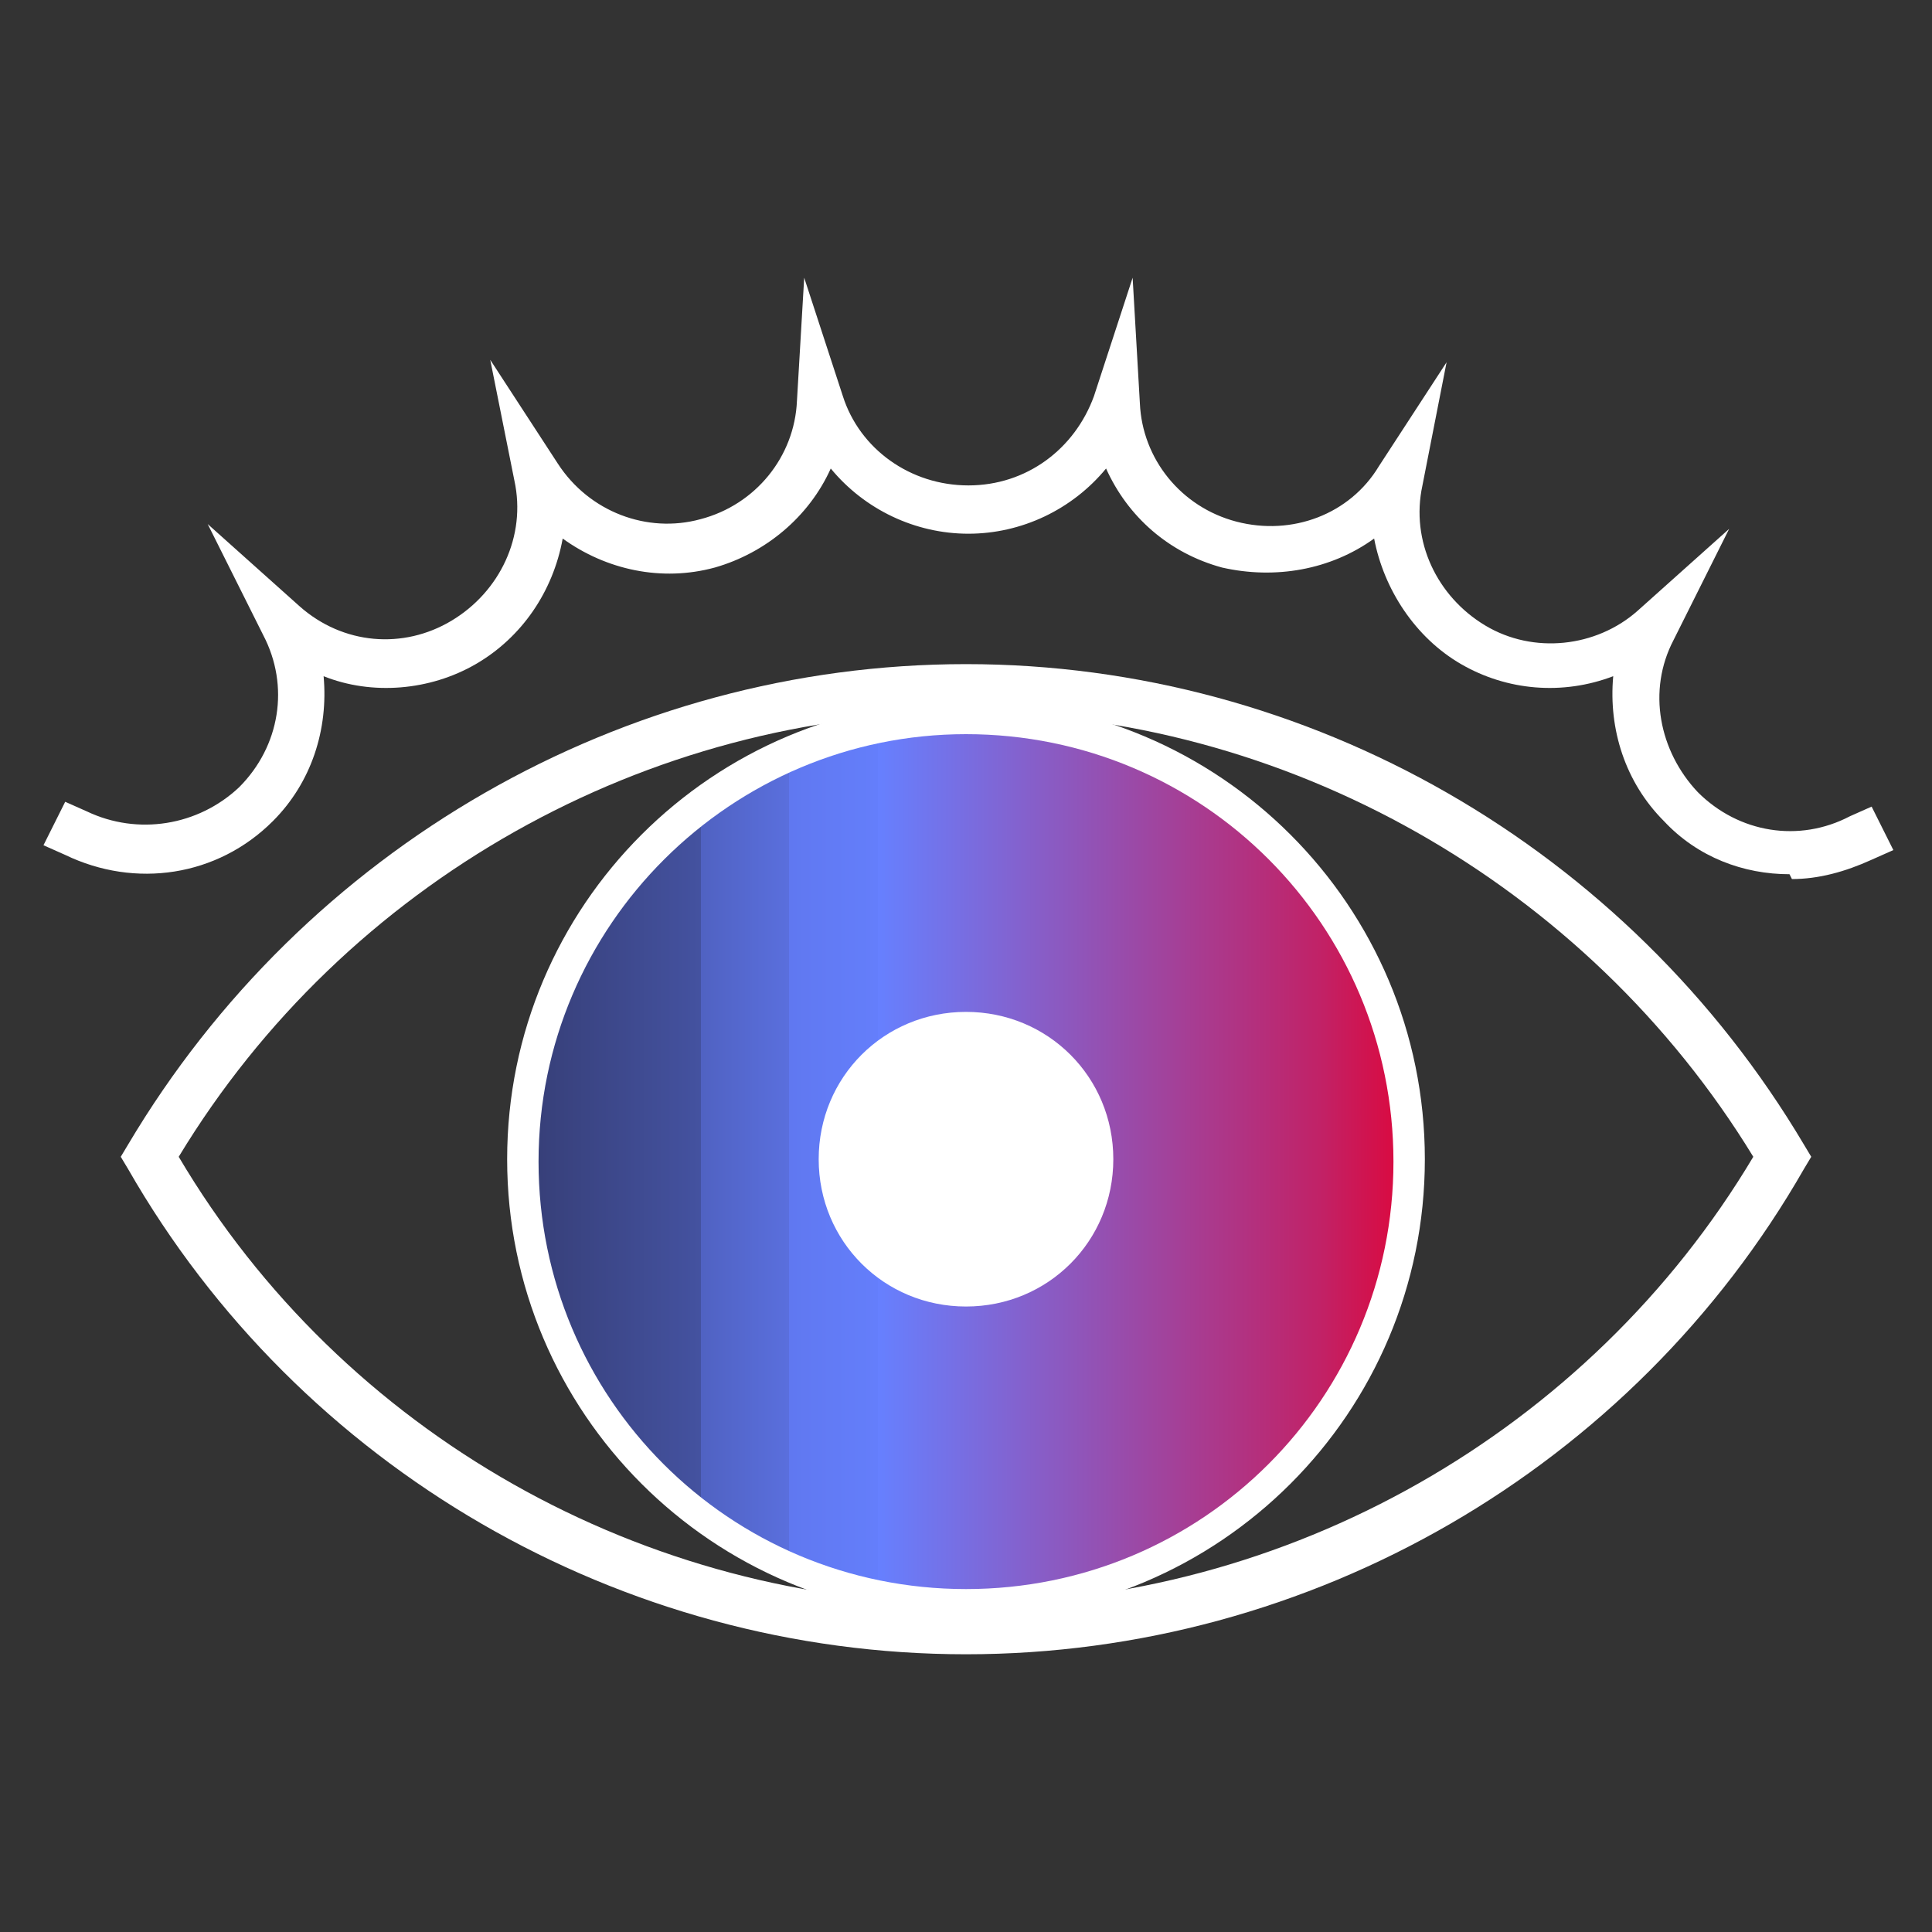
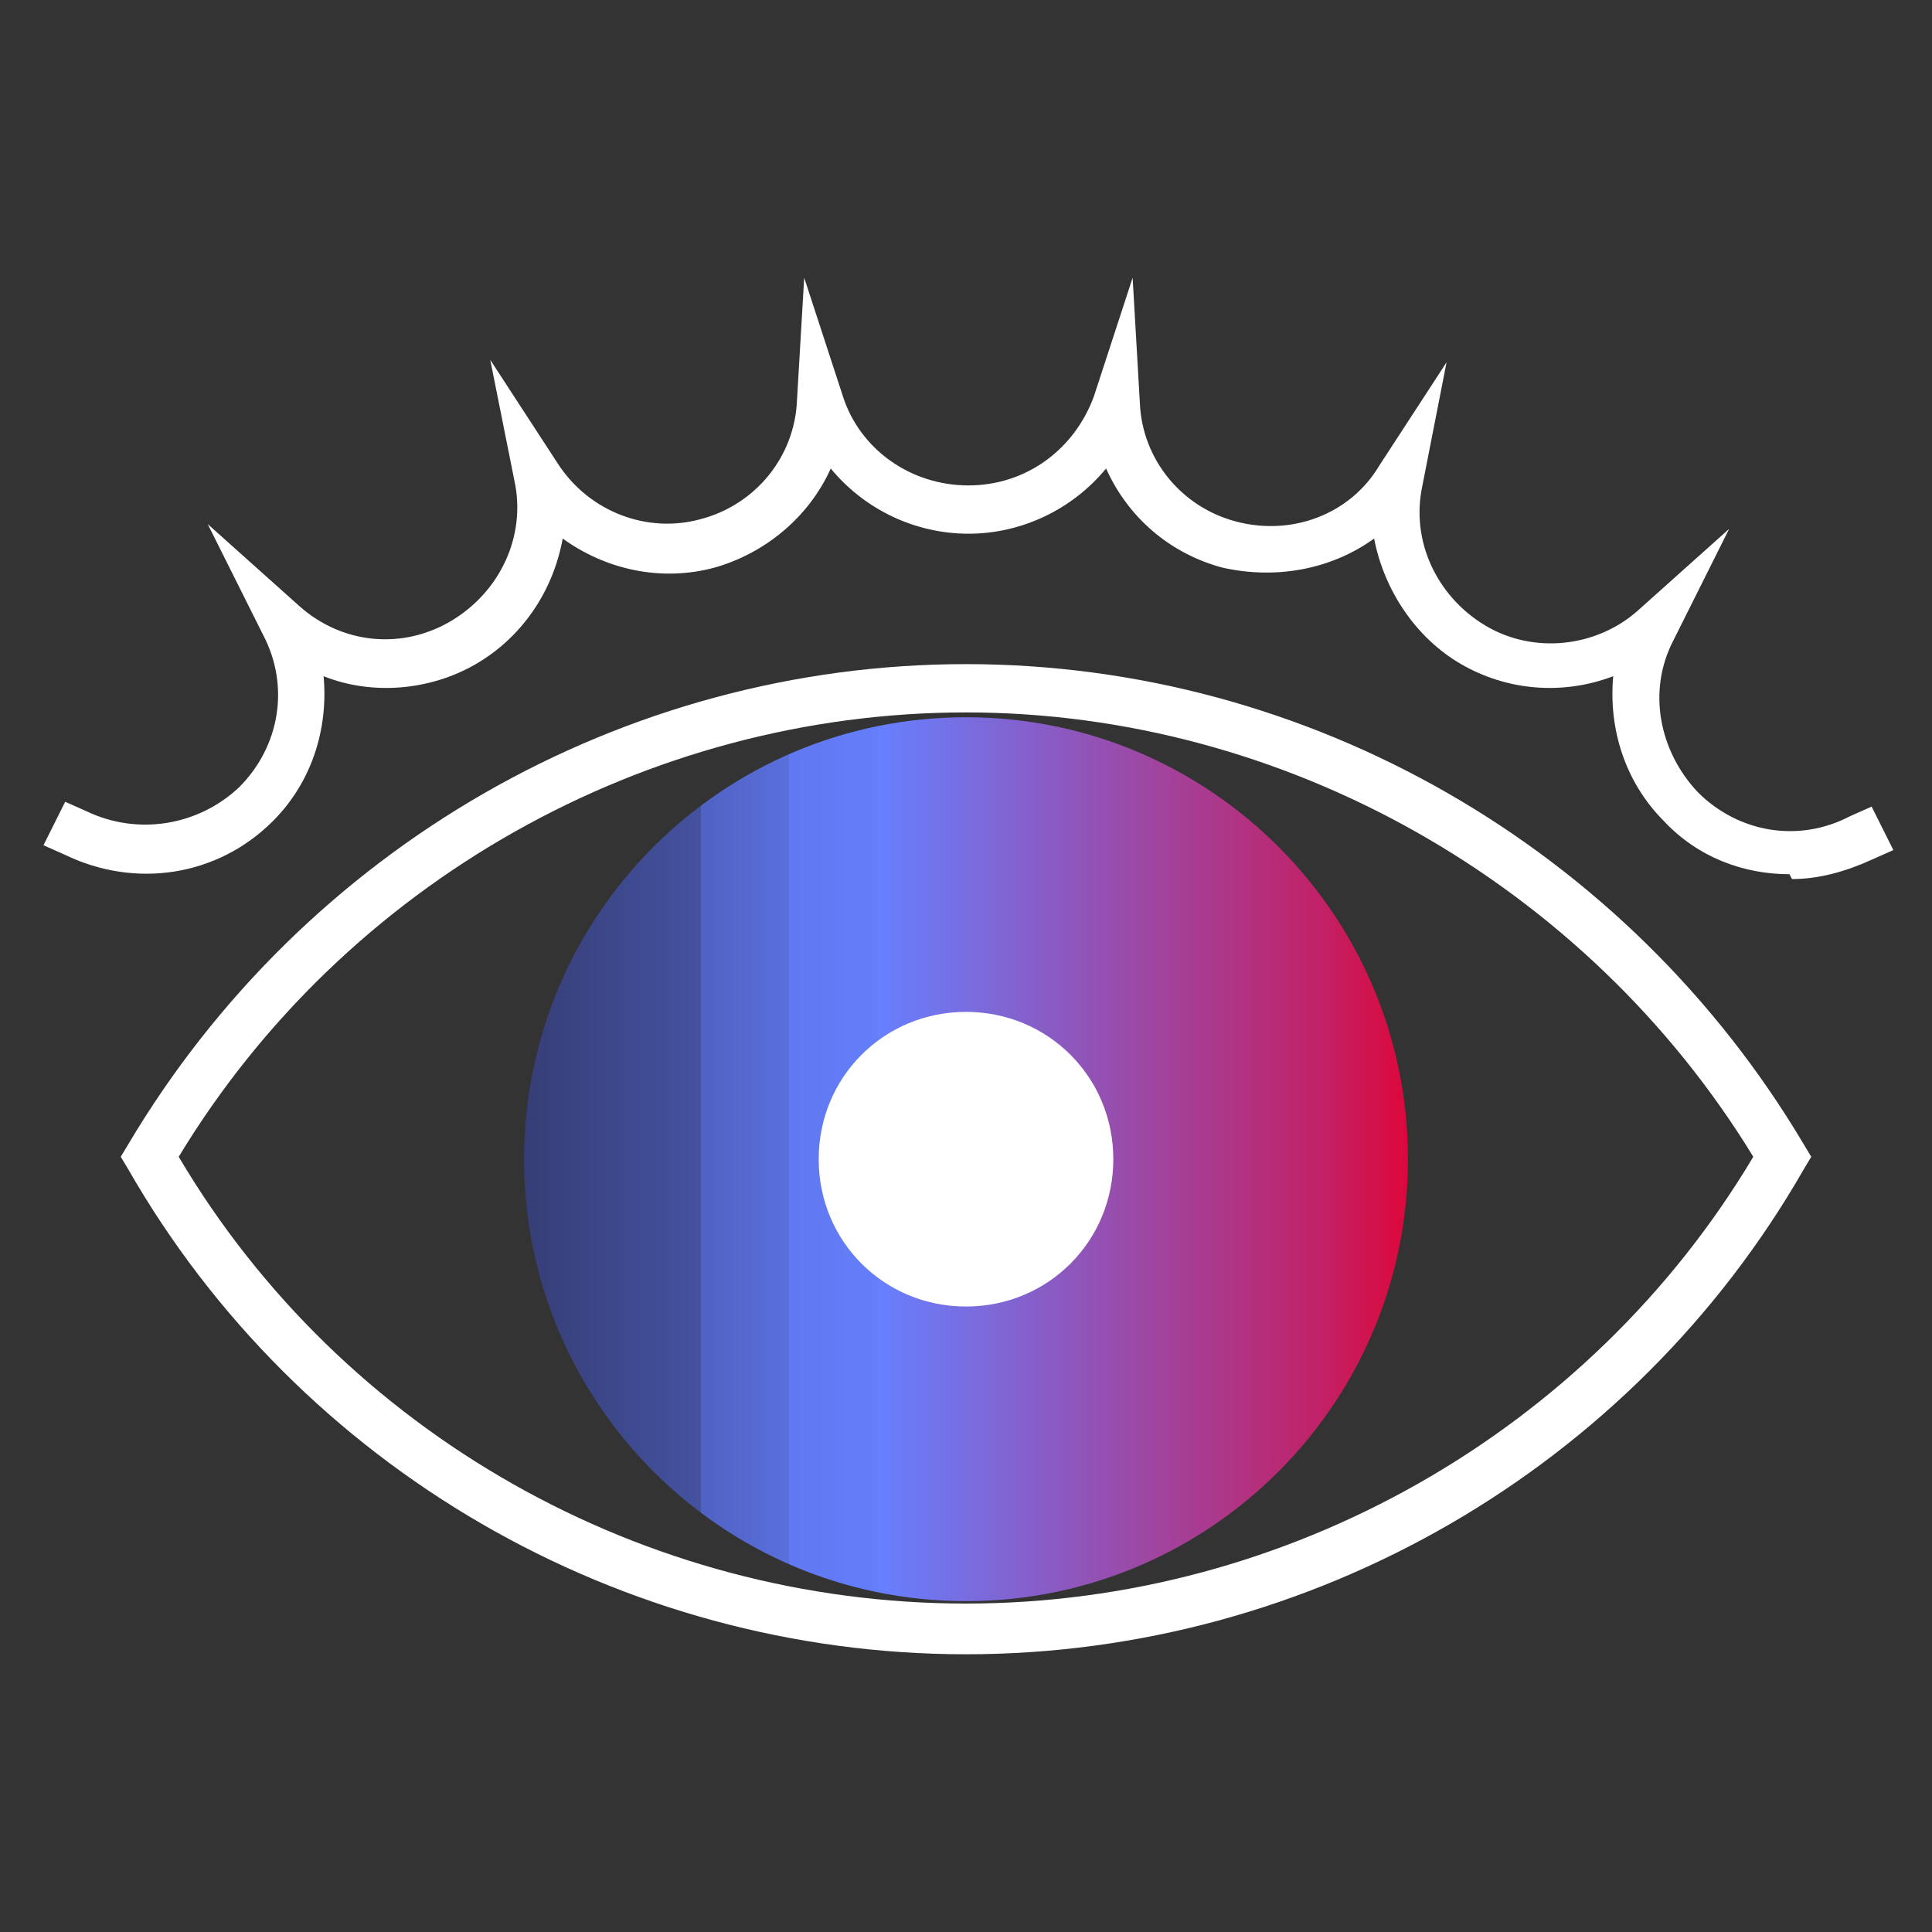
<svg xmlns="http://www.w3.org/2000/svg" id="Calque_1" version="1.1" viewBox="0 0 80 80">
  <rect x="0" y="0" width="80" height="80" fill="#333333" stroke="none" />
  <defs>
    <style>
      .st0, .st1 {
        fill-rule: evenodd;
      }

      .st0, .st2 {
        fill: #fff;
      }

      .st1 {
        fill: url(#Dégradé_sans_nom_2);
      }
    </style>
    <linearGradient id="Dégradé_sans_nom_2" data-name="Dégradé sans nom 2" x1="21.7" y1="48" x2="58.3" y2="48" gradientUnits="userSpaceOnUse">
      <stop offset="0" stop-color="#1e1d32" />
      <stop offset="0" stop-color="#252646" />
      <stop offset="0" stop-color="#363e76" />
      <stop offset=".2" stop-color="#4452a0" />
      <stop offset=".2" stop-color="#5062c2" />
      <stop offset=".3" stop-color="#5a6fdd" />
      <stop offset=".3" stop-color="#6078f0" />
      <stop offset=".4" stop-color="#647efb" />
      <stop offset=".4" stop-color="#6680ff" />
      <stop offset=".9" stop-color="#c12267" />
      <stop offset="1" stop-color="#dd073b" />
    </linearGradient>
  </defs>
  <path class="st2" d="M40,68.5c-14.3,0-27.6-7.7-34.7-20.1l-.3-.5.3-.5c7.3-12.3,20.5-19.9,34.7-19.9s27.4,7.6,34.7,19.9l.3.5-.3.5c-7.1,12.4-20.4,20.1-34.7,20.1ZM7.4,47.9c6.8,11.5,19.3,18.5,32.6,18.5s25.8-7.1,32.6-18.5c-6.9-11.3-19.4-18.4-32.6-18.4s-25.7,7-32.6,18.4Z" />
  <g>
    <path class="st1" d="M40,29.7c-10.1,0-18.3,8.2-18.3,18.3s8.2,18.3,18.3,18.3,18.3-8.2,18.3-18.3-8.2-18.3-18.3-18.3h0Z" />
-     <path class="st2" d="M40,67c-10.5,0-19-8.5-19-19s8.5-19,19-19,19,8.5,19,19-8.5,19-19,19ZM40,30.4c-9.7,0-17.7,7.9-17.7,17.7s7.9,17.7,17.7,17.7,17.7-7.9,17.7-17.7-7.9-17.7-17.7-17.7Z" />
  </g>
  <path class="st0" d="M40,41.9c-3.4,0-6.1,2.7-6.1,6.1s2.7,6.1,6.1,6.1,6.1-2.7,6.1-6.1-2.7-6.1-6.1-6.1h0Z" />
  <g>
    <path class="st0" d="M67.4,27.2c-2.1,1.2-4.7,1.1-6.8,0-2.1-1.2-3.4-3.4-3.4-5.8-1.7,1.7-4.2,2.3-6.5,1.7-2.3-.6-4.2-2.4-4.8-4.7-1.2,2-3.5,3.3-5.9,3.3s-4.6-1.3-5.9-3.3c-.7,2.3-2.5,4.1-4.8,4.7-2.3.6-4.8,0-6.5-1.7,0,2.4-1.4,4.6-3.4,5.8-2.1,1.2-4.7,1.2-6.8,0,.6,2.3-.1,4.8-1.8,6.5-2.1,2.1-5.3,2.6-8,1.3l-.4-.2.4-.8.4.2c2.3,1.1,5.1.7,6.9-1.1,1.8-1.8,2.3-4.6,1.1-6.9l-1.1-2.2,1.8,1.6c1.9,1.7,4.7,2,6.9.7,2.2-1.3,3.4-3.9,2.9-6.4l-.5-2.4,1.3,2c1.4,2.1,4,3.1,6.5,2.5,2.5-.7,4.3-2.8,4.4-5.4v-2.4c.1,0,.9,2.3.9,2.3.8,2.4,3.1,4.1,5.6,4.1s4.8-1.6,5.6-4.1l.8-2.3v2.5c.3,2.6,2.1,4.7,4.5,5.4,2.5.7,5.1-.3,6.5-2.5l1.3-2.1-.5,2.4c-.5,2.5.6,5.1,2.8,6.4,2.2,1.3,5,1,6.9-.7l1.8-1.6-1.1,2.2c-1.2,2.3-.7,5.1,1.1,6.9,1.8,1.8,4.6,2.3,6.9,1.1l.4-.2.4.8-.4.2c-2.6,1.3-5.9.8-8-1.3-1.7-1.7-2.4-4.2-1.8-6.5h0Z" />
    <path class="st2" d="M74.1,36.2c-1.9,0-3.8-.7-5.2-2.2-1.6-1.6-2.3-3.8-2.1-6-2.1.8-4.4.6-6.3-.5-1.9-1.1-3.2-3.1-3.6-5.2-1.8,1.3-4.1,1.7-6.3,1.2-2.2-.6-3.9-2.1-4.8-4.1-1.4,1.7-3.5,2.7-5.7,2.7s-4.3-1-5.7-2.7c-.9,2-2.7,3.5-4.8,4.1-2.2.6-4.5.1-6.3-1.2-.4,2.2-1.7,4.1-3.6,5.2-1.9,1.1-4.3,1.3-6.3.5.2,2.2-.5,4.4-2.1,6-2.3,2.3-5.7,2.8-8.6,1.4l-.9-.4.9-1.8.9.4c2.1,1,4.6.6,6.3-1,1.7-1.7,2.1-4.2,1-6.3l-2.3-4.6,3.8,3.4c1.8,1.6,4.3,1.8,6.3.6,2-1.2,3.1-3.5,2.6-5.8l-1-5,2.8,4.3c1.3,2,3.7,2.9,5.9,2.3,2.3-.6,3.9-2.6,4-4.9l.3-5.1,1.6,4.9c.7,2.2,2.8,3.7,5.2,3.7s4.4-1.5,5.2-3.7l1.6-4.9.3,5.2c.1,2.3,1.7,4.3,4,4.9,2.3.6,4.7-.3,5.9-2.3l2.8-4.3-1,5.1c-.5,2.3.6,4.6,2.6,5.8,2,1.2,4.6.9,6.3-.6l3.8-3.4-2.3,4.6c-1.1,2.1-.6,4.6,1,6.3,1.7,1.7,4.2,2.1,6.3,1l.9-.4.9,1.8-.9.4c-1.1.5-2.2.8-3.3.8ZM68.2,26.2h0s0,0,0,0c0,0,0,0,0,0h0ZM11.7,26.1s0,0,0,0h0c0,0,0,0,0,0,0,0,0,0,0,0ZM57.7,20.1h0s0,0,0,0c0,0,0,0,0,0h0ZM22.2,20.1s0,0,0,.1h0c0,0,0,0,0,0,0,0,0,0,0,0ZM33.9,16.9s0,0,0,0h0c0,0,0,0,0,0,0,0,0,0,0,0ZM46.1,17h0s0,0,0,0c0,0,0,0,0,0h0Z" />
  </g>
</svg>